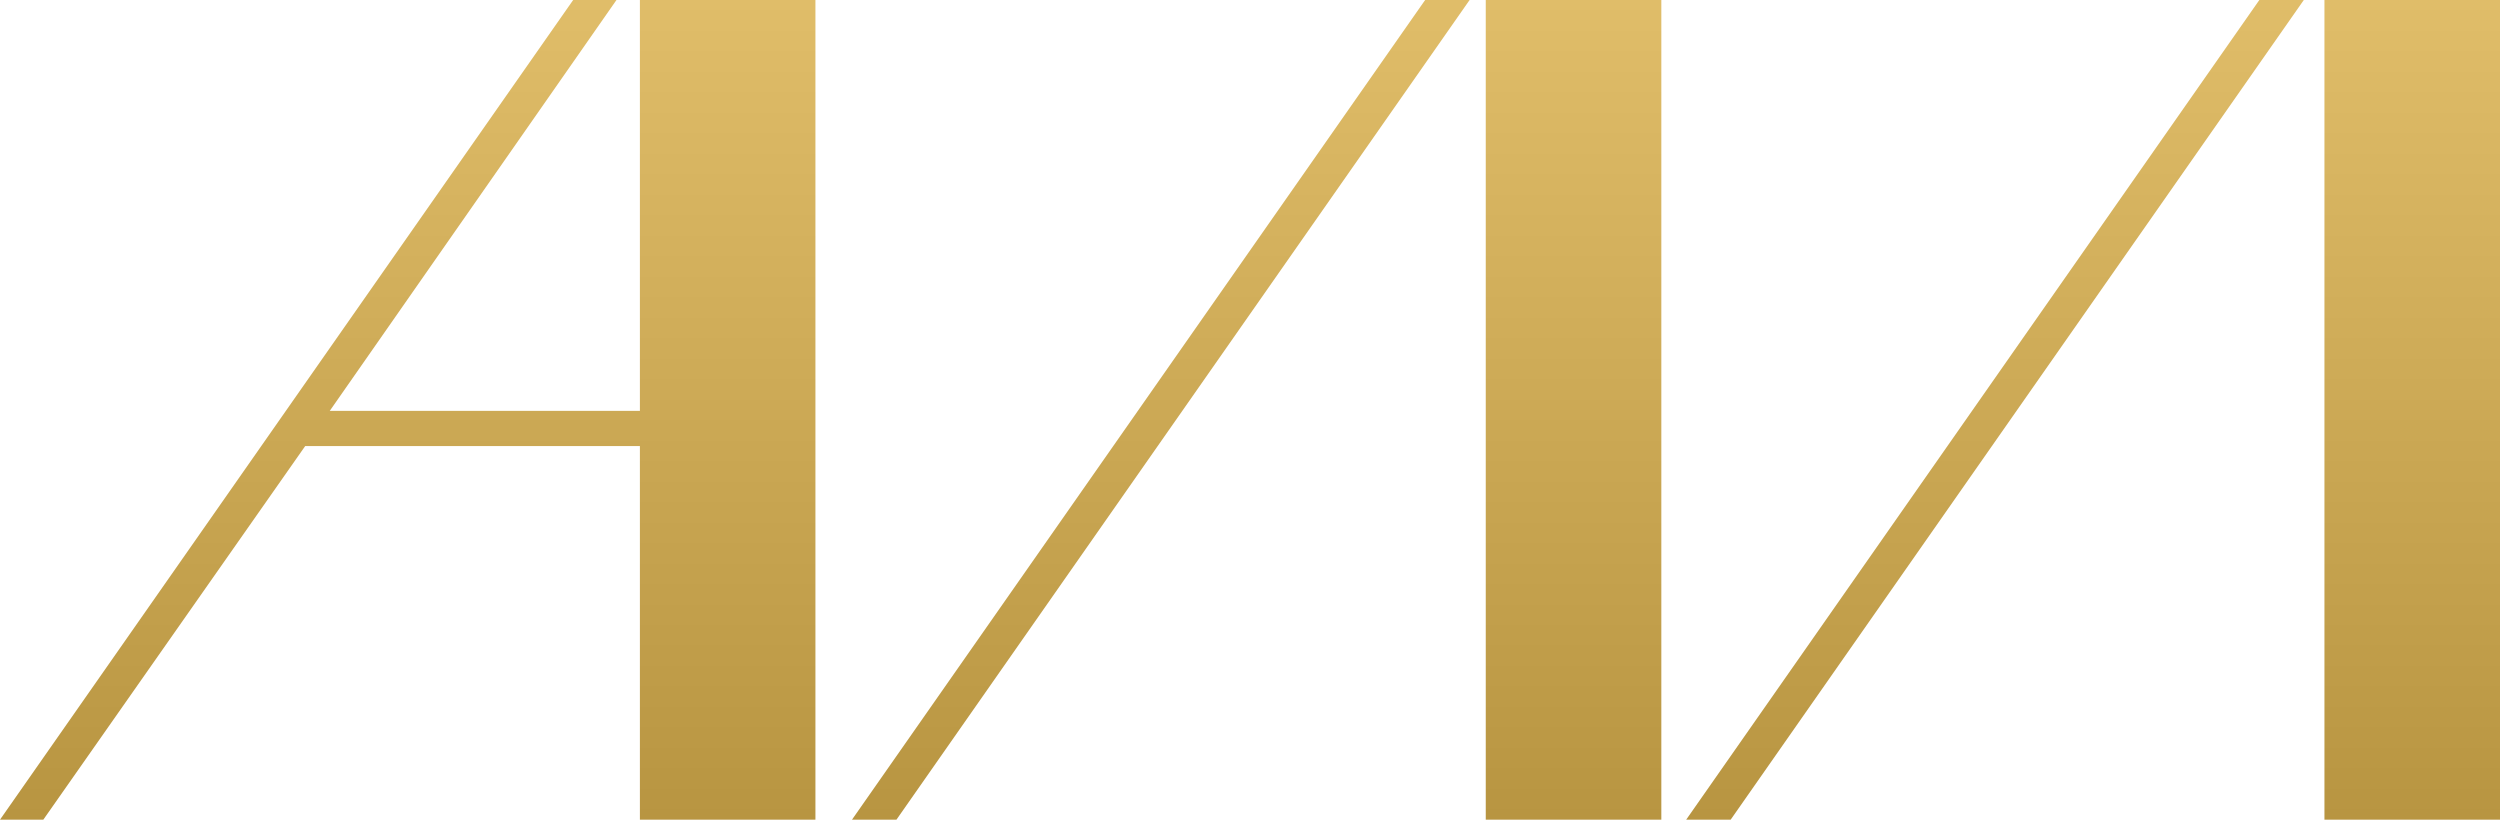
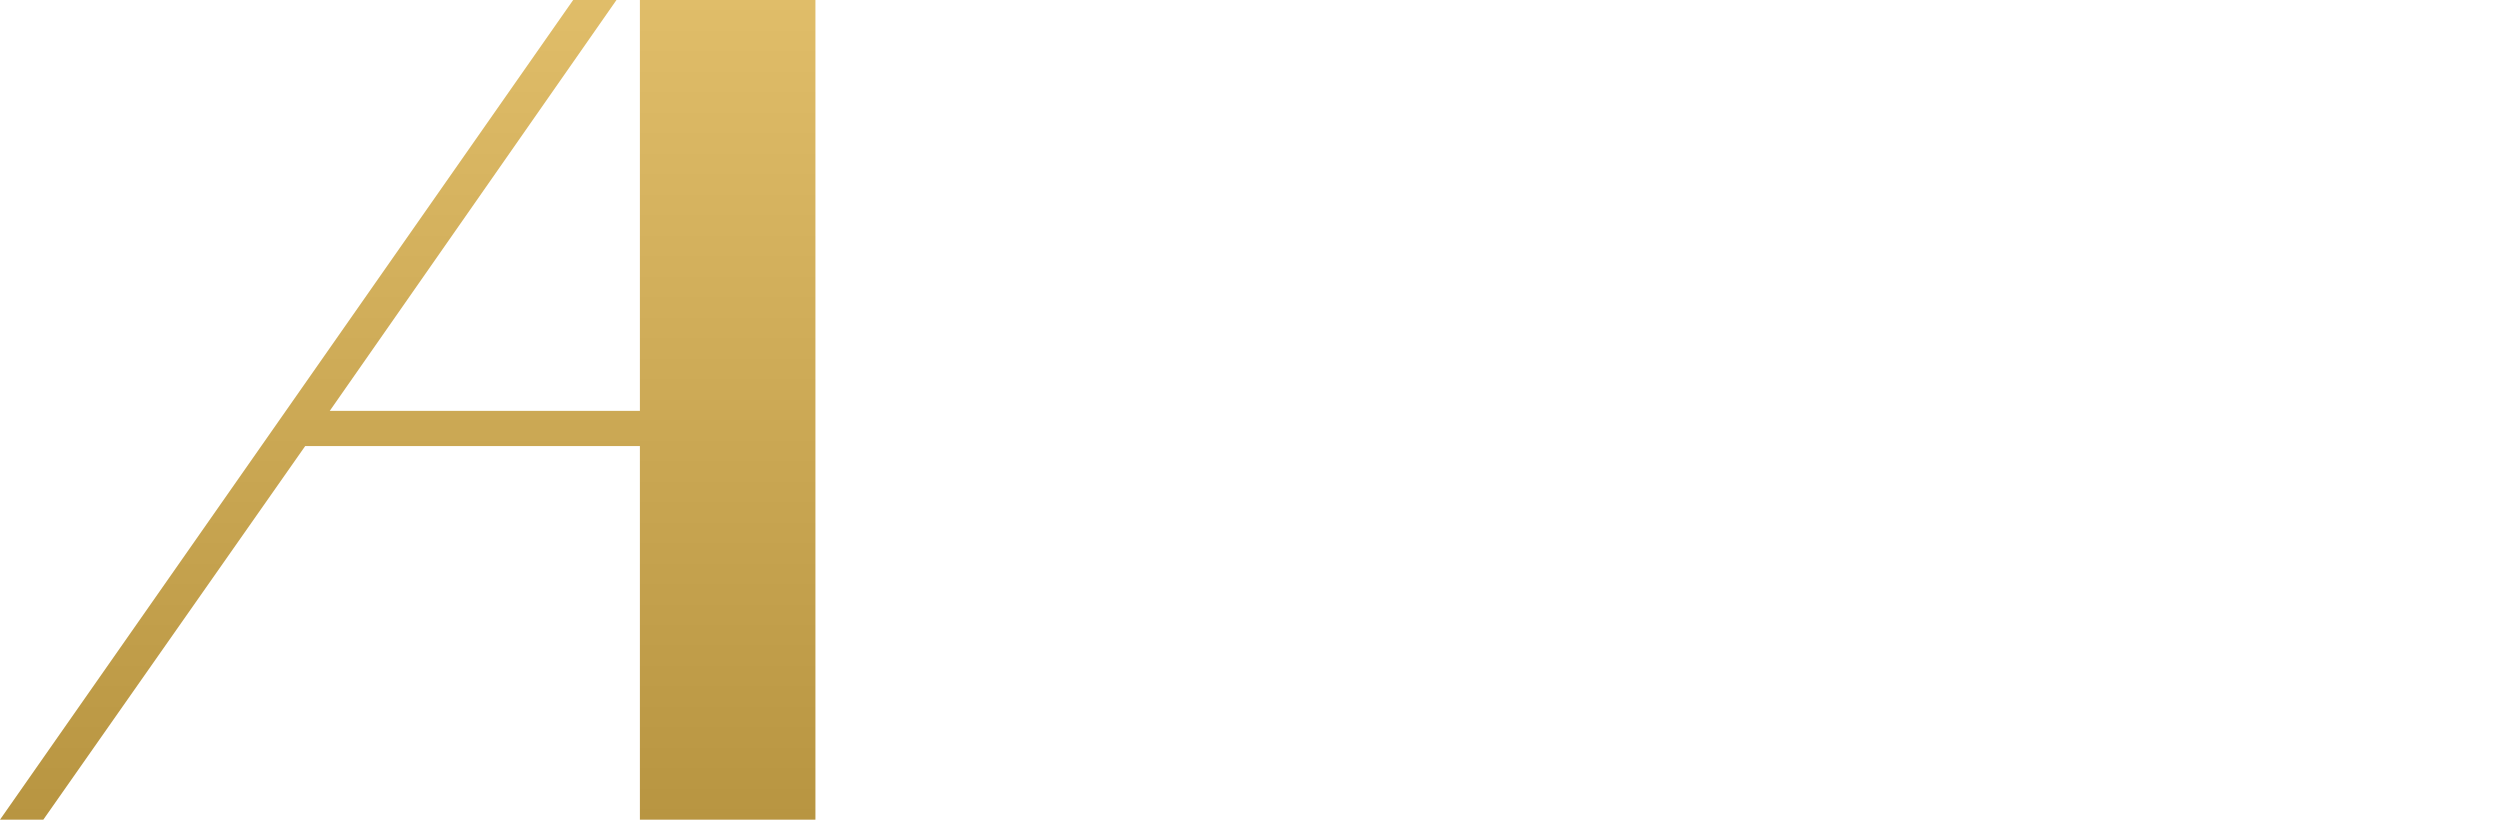
<svg xmlns="http://www.w3.org/2000/svg" width="122" height="40" viewBox="0 0 122 40" fill="none">
-   <path d="M31.227 0V20.051H16.092L30.084 0H27.971L0 40H2.114L14.893 21.769H31.227V40H39.793V0H31.227Z" fill="url(#paint0_linear_48160_499)" />
-   <path d="M69.547 0L41.577 40H43.747L71.717 0H69.547ZM72.505 40H81.073V0H72.505V40ZM110.256 0L82.286 40H84.457L112.426 0H110.256ZM113.433 40H122V0H113.433V40Z" fill="url(#paint1_linear_48160_499)" />
+   <path d="M31.227 0V20.051H16.092L30.084 0H27.971L0 40H2.114L14.893 21.769H31.227V40H39.793V0H31.227" fill="url(#paint0_linear_48160_499)" />
  <defs>
    <linearGradient id="paint0_linear_48160_499" x1="70.204" y1="40" x2="70.204" y2="4.76975e-07" gradientUnits="userSpaceOnUse">
      <stop stop-color="#B89541" />
      <stop offset="1" stop-color="#E0BD69" />
    </linearGradient>
    <linearGradient id="paint1_linear_48160_499" x1="70.204" y1="40" x2="70.204" y2="4.76975e-07" gradientUnits="userSpaceOnUse">
      <stop stop-color="#B89541" />
      <stop offset="1" stop-color="#E0BD69" />
    </linearGradient>
  </defs>
</svg>